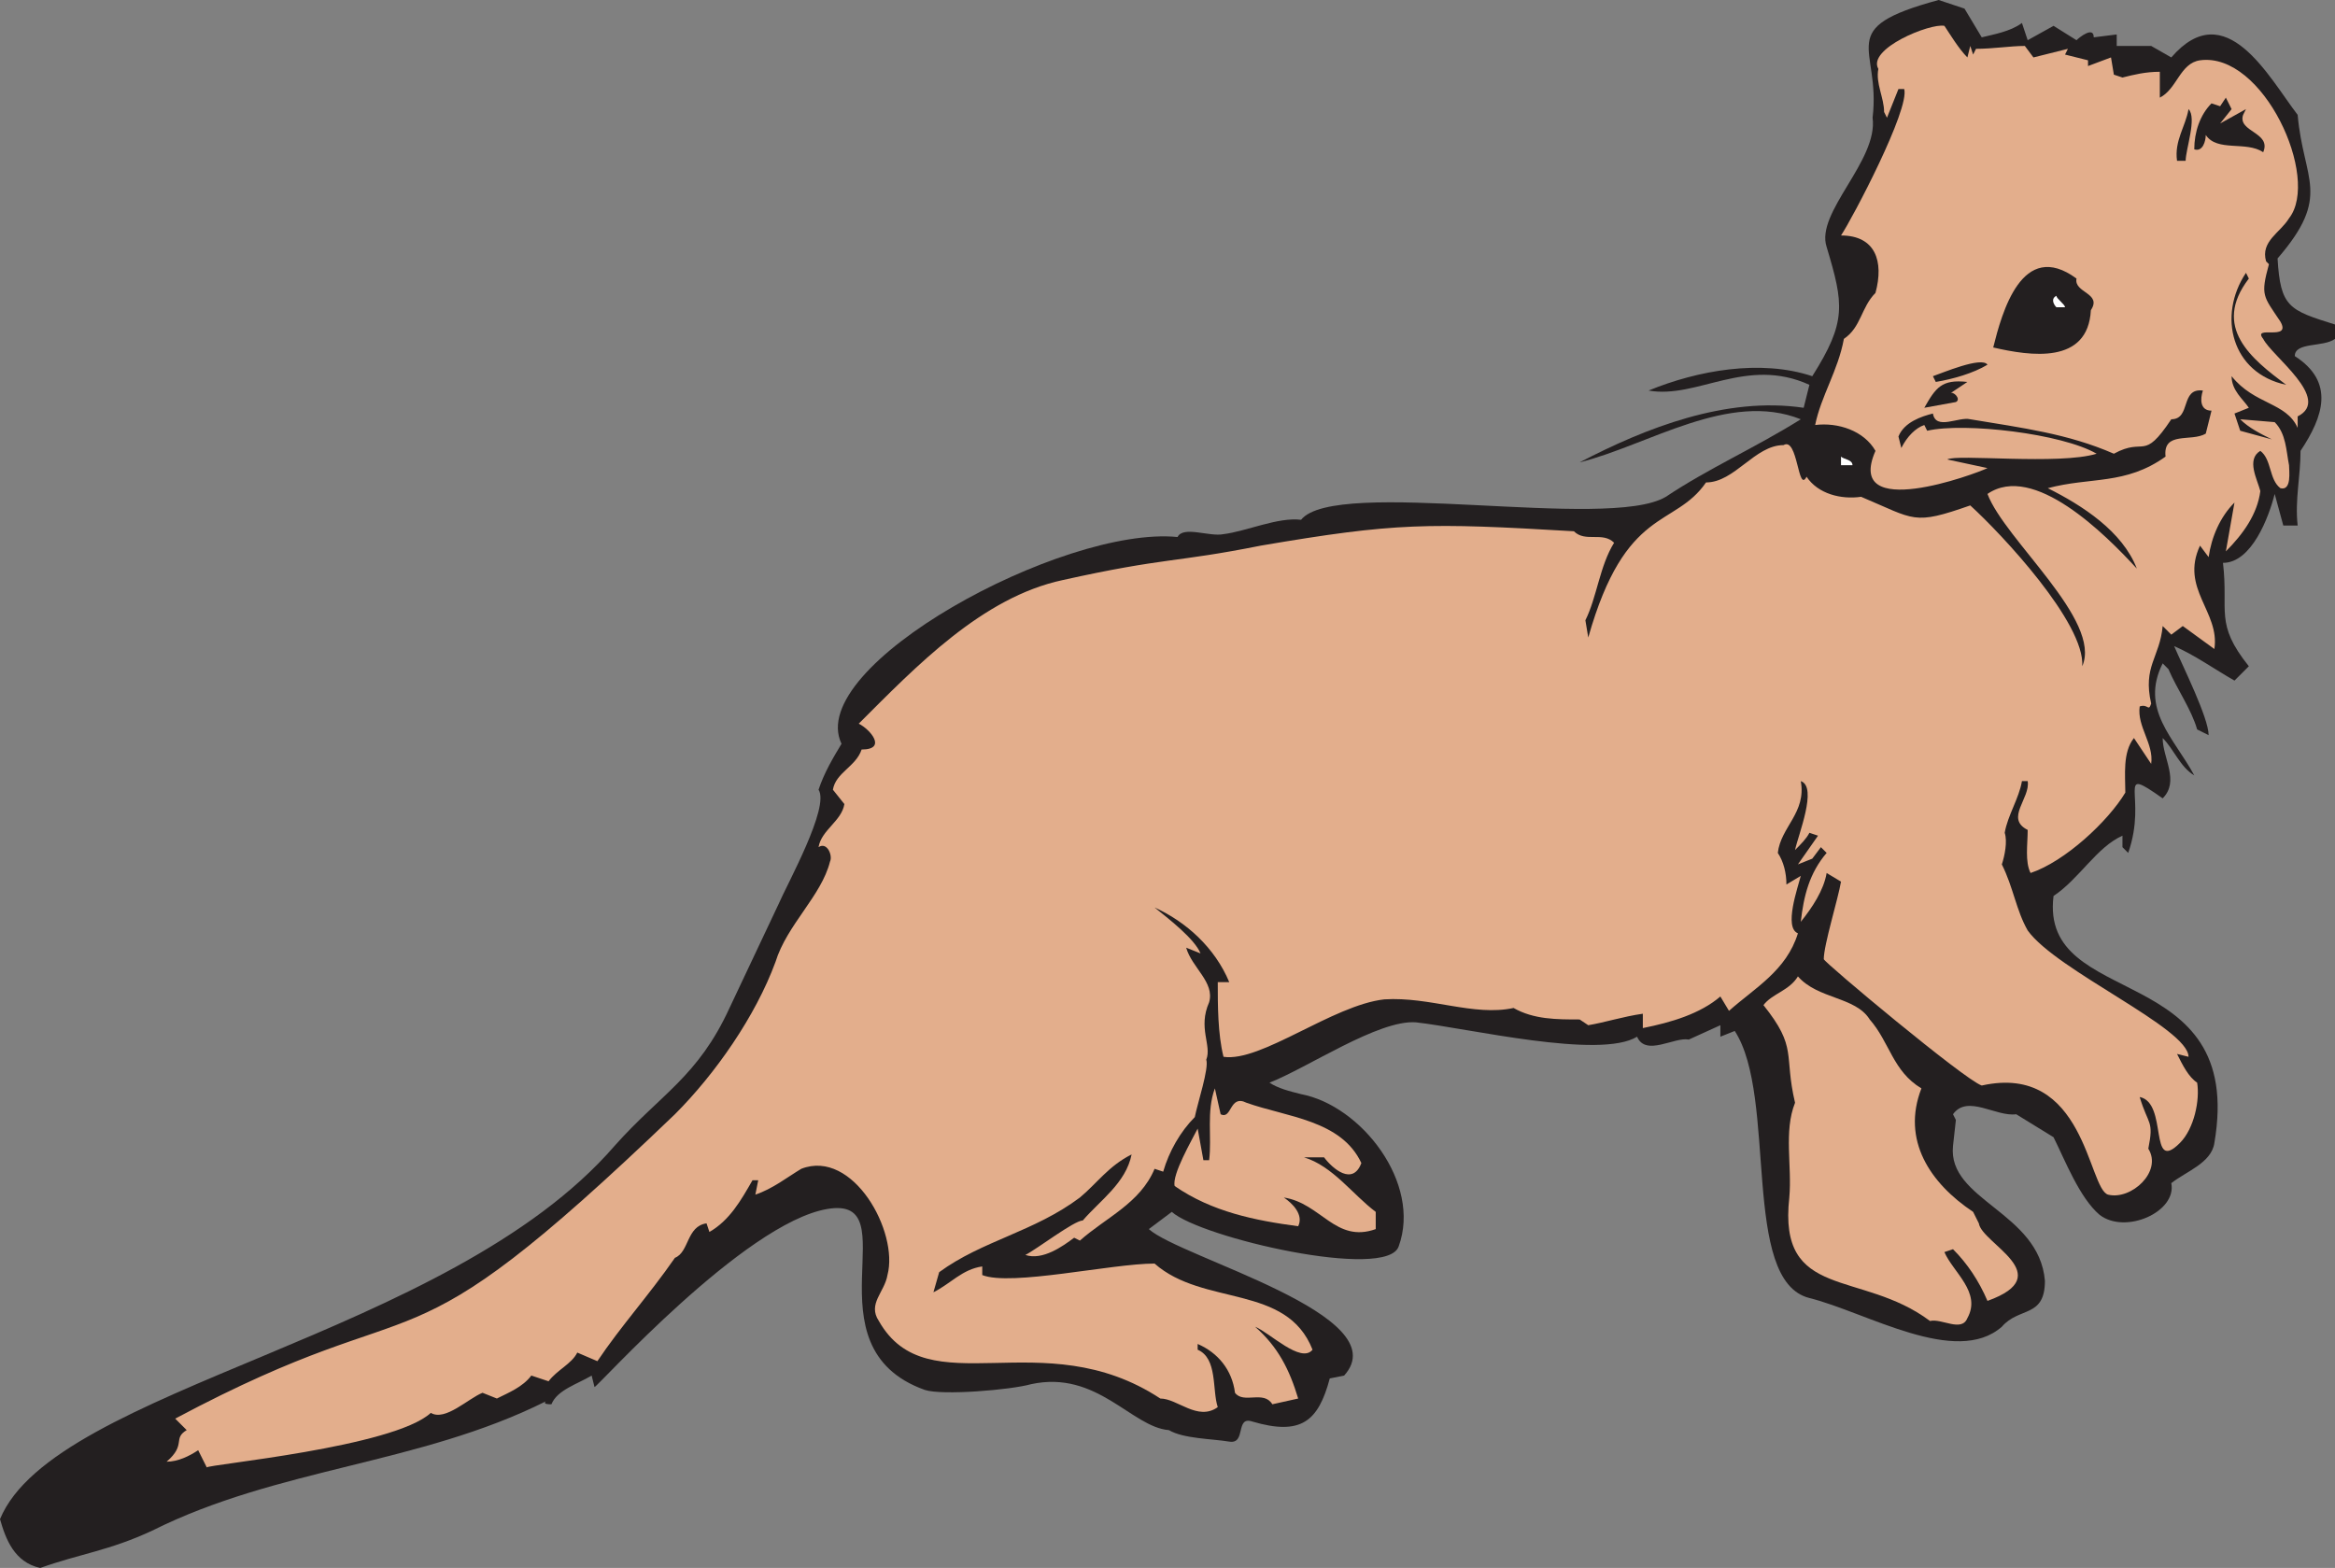
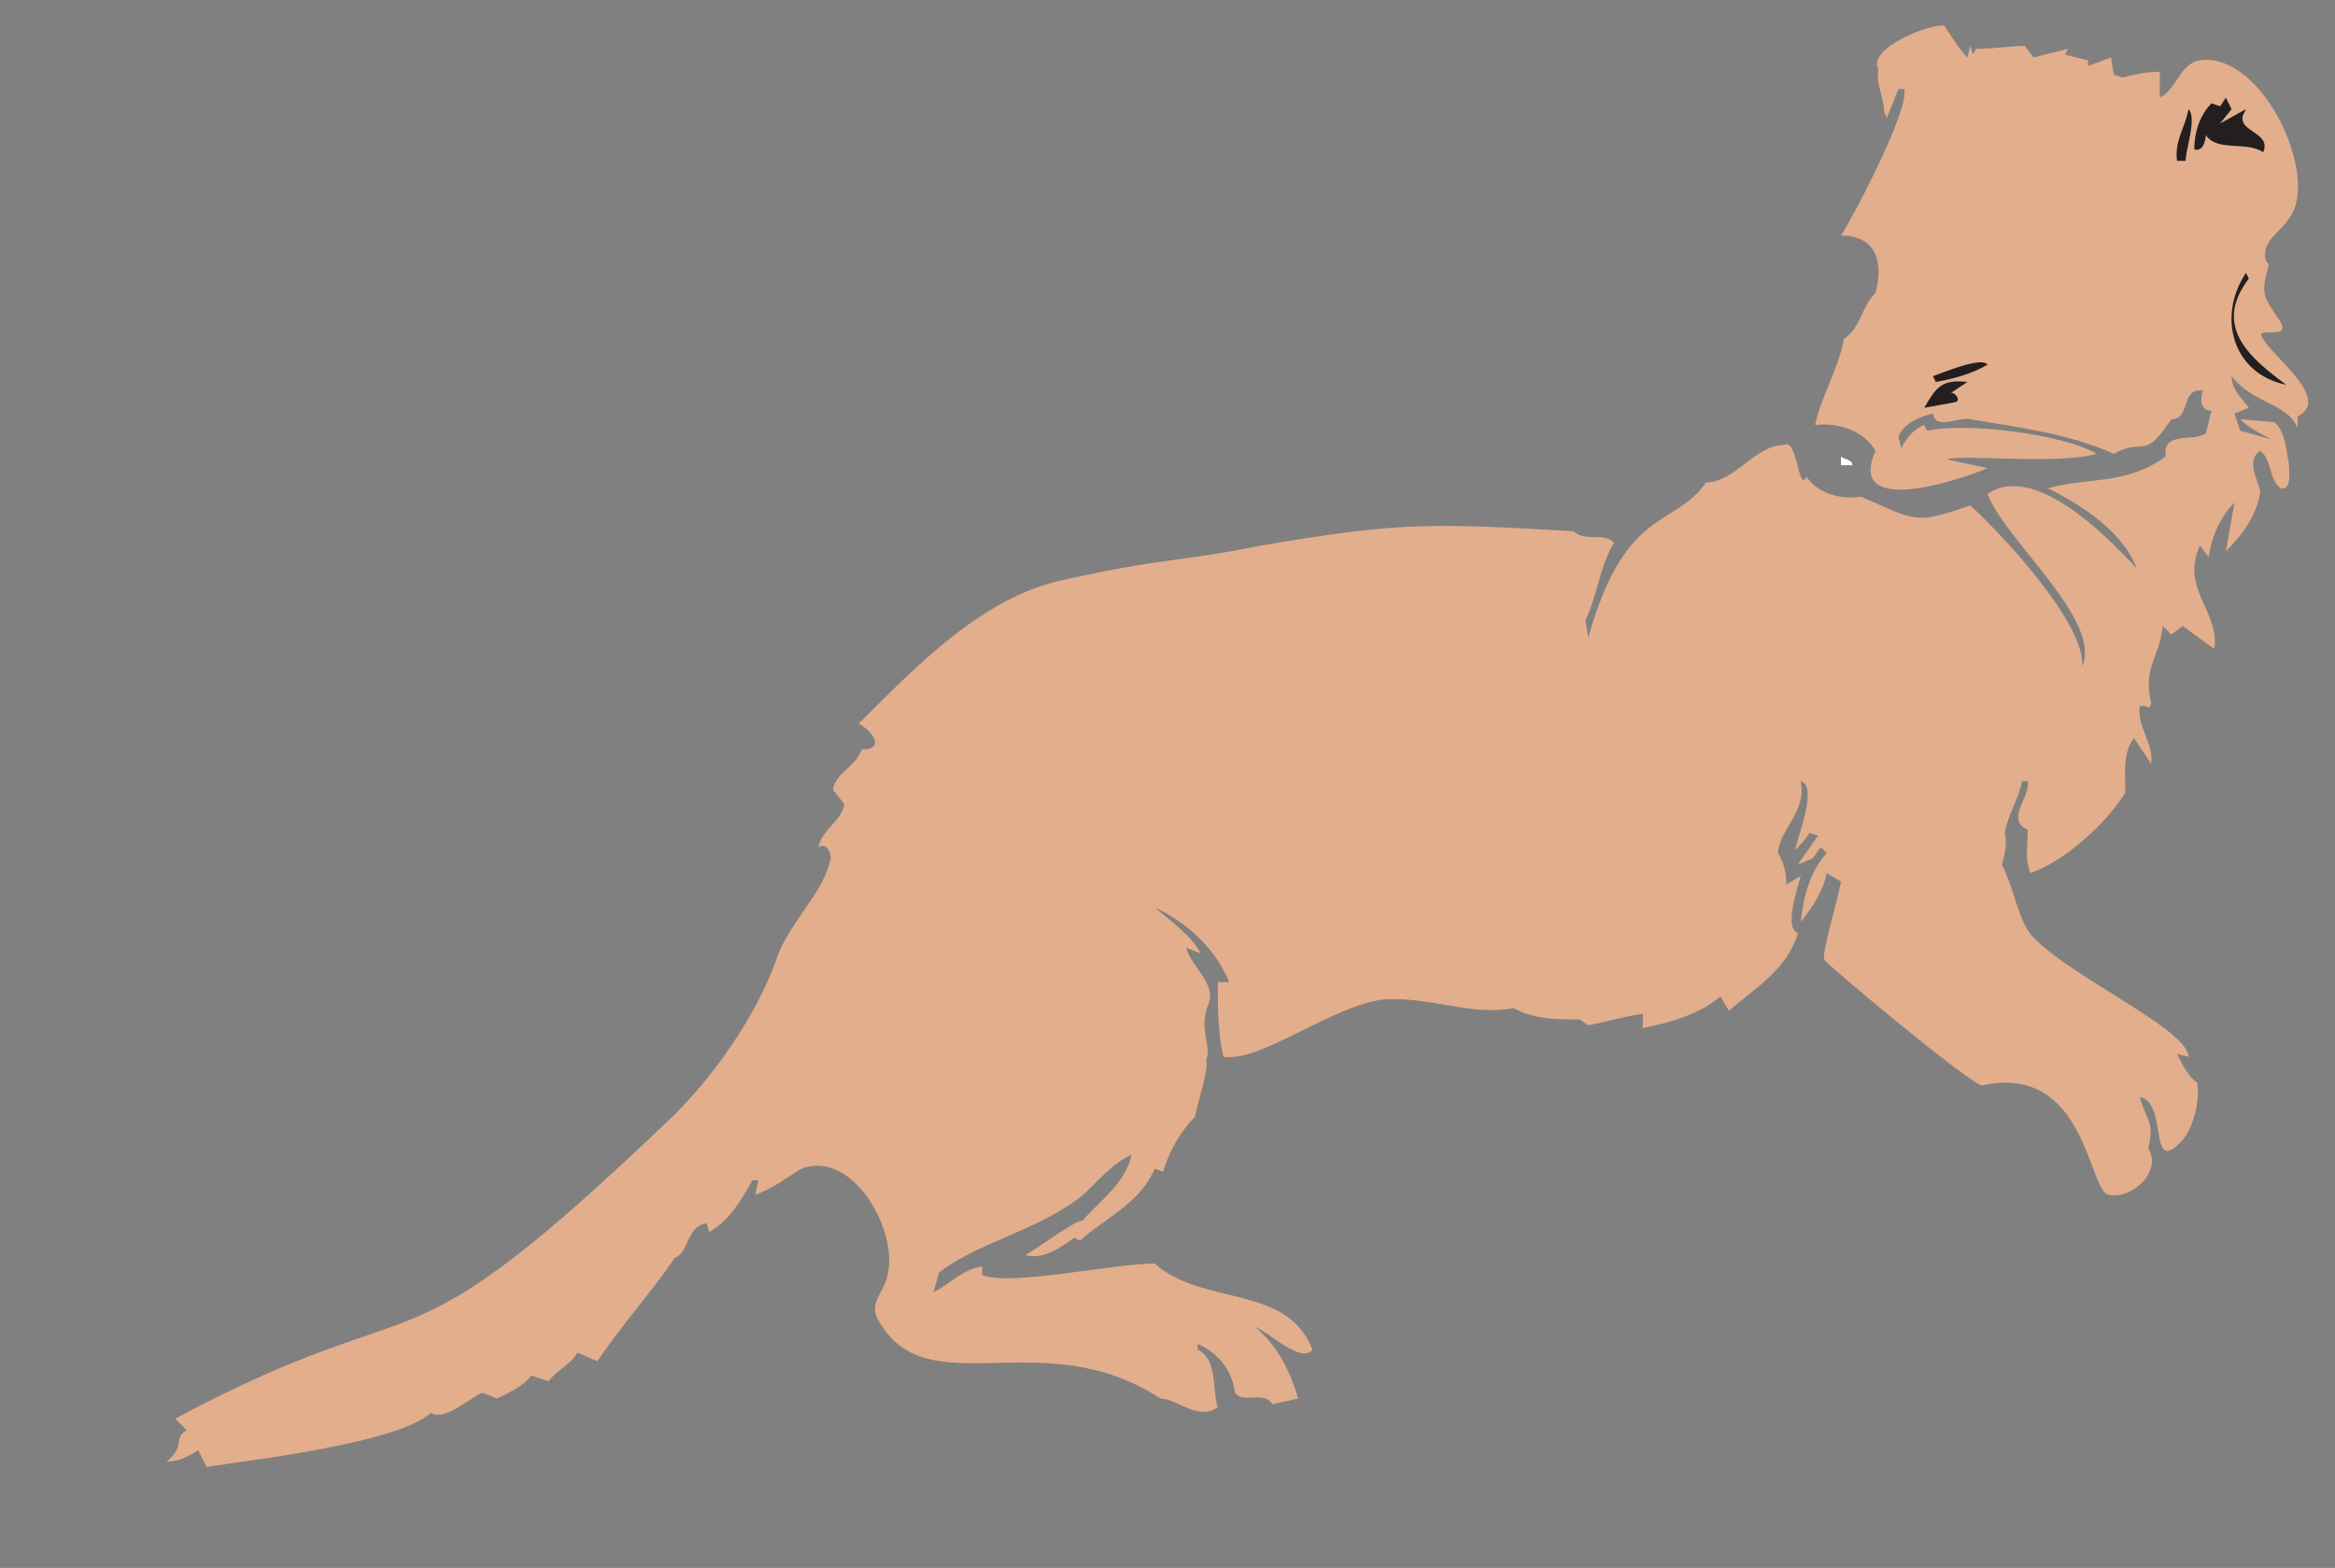
<svg xmlns="http://www.w3.org/2000/svg" width="609.75" height="409.5">
  <rect width="100%" height="100%" fill="#808080" stroke="none" />
  <path fill="#fff" fill-rule="evenodd" d="m224.25 189-1.5 1.5 1.5-1.5" />
-   <path fill="#231f20" fill-rule="evenodd" d="M527.25 192.75c.75 1.5-3.75 11.25-4.5 14.25v-6.75c2.25-2.25.75-6.75 4.5-7.5" />
-   <path fill="#231f20" fill-rule="evenodd" d="M609.75 88.5v-3.75c-12-3.75-14.25-4.5-15-17.25C609 51 601.5 47.25 600 30c-7.5-9.75-18.75-31.5-33-15l-5.25-3h-9V9l-6 .75c0-3-3.75 0-4.5.75l-6-3.75-6.75 3.75L528 6c-3 2.25-7.5 3-10.5 3.75l-4.5-7.5L506.25 0c-27.75 7.5-15 12-17.25 30.75C490.5 42 474 55.5 477 64.5c4.5 15 5.25 19.5-3.75 33.75-13.5-4.5-30-1.5-42.75 3.75 12.75 2.25 25.5-9 42-1.5l-1.5 6c-20.25-3-41.25 5.25-58.5 14.25 18-4.5 39-18.75 57.75-11.25-12 7.5-24 12.75-35.25 20.25-15 9-86.25-5.25-95.25 6-6-.75-14.25 3-20.25 3.75-3.75.75-10.5-2.25-12 .75-30-3-97.5 33.75-87.75 54-2.25 3.75-4.5 7.5-6 12 3 4.5-8.25 24.75-10.5 30l-12.75 27c-8.25 18-18 22.5-30 36-43.5 50.25-146.25 63-160.5 97.5C1.5 402 3.75 408 10.5 409.5c10.5-3.75 18-4.5 29.25-9.75 33-16.5 69.75-17.25 102.75-33.75-.75.75.75.75 1.5.75 1.5-3.75 6.75-5.25 10.5-7.5l.75 3c.75 0 39-42.75 60.75-46.5s-6 36 25.5 47.25c4.5 1.5 22.5 0 27.75-1.5 17.25-3.75 26.25 11.25 36 12 3.75 2.25 11.25 2.25 15.75 3s1.5-6.75 6-5.25c12.75 3.75 17.25 0 20.25-11.25l3.75-.75c14.25-15.75-42.75-30.75-51-38.25l6-4.5c7.5 6.75 56.25 18 59.25 9 6-16.5-9.75-36.75-25.5-39.75-3-.75-6-1.5-8.25-3 9.75-3.75 28.5-16.5 38.25-15.75 13.5 1.5 48 9.75 57.75 3.75 2.25 5.25 9.75 0 13.5.75l8.25-3.75v3l3.75-1.5c11.25 17.25 1.5 65.25 19.5 69.75 15 3.75 38.25 18 50.25 7.5 4.5-5.25 11.25-2.25 11.25-12-1.5-18-25.5-21-24-35.25l.75-6.75-.75-1.5c3.75-5.25 11.25.75 16.5 0l9.75 6c3 6 6.75 15.75 12 20.25C555 322.5 568.5 316.5 567 309c3.75-3 10.5-5.25 11.25-10.5 8.25-48-45.75-34.5-42-64.5 6.75-4.5 11.25-12.75 18-15.75v3l1.5 1.5c5.25-15-3.75-23.25 9-14.25 4.5-4.5 0-10.5 0-15.75 3 3 4.5 7.5 8.25 9.75-5.25-9.75-14.25-17.25-8.25-29.25l1.5 1.5c2.25 5.25 6 10.5 7.5 15.75l3 1.5c0-4.5-6.75-18-9-23.25 5.25 2.25 10.5 6 15.75 9l3.75-3.75c-9-11.25-5.25-14.25-6.75-27 7.5 0 12-12 13.5-18l2.25 8.25H600c-.75-6.75.75-12.75.75-19.5 6-9 9-18-1.5-24.75 0-3.75 7.5-2.25 10.5-4.5" />
+   <path fill="#231f20" fill-rule="evenodd" d="M527.25 192.75v-6.75c2.25-2.25.75-6.75 4.5-7.5" />
  <path fill="#e3ae8c" fill-rule="evenodd" d="M600 108.75v3c-3-6.75-11.25-6-17.25-13.5 0 3.75 3 6 4.5 8.25l-3.75 1.5 1.5 4.5 8.25 2.25c-3-1.5-6-3-8.25-5.25l9 .75c3 3 3 7.5 3.75 11.25 0 1.5.75 6.75-2.25 6-3-2.25-2.25-7.5-5.25-9.75-3.75 2.25-.75 7.5 0 10.5-.75 6-4.5 11.25-9 15.75l2.25-12.75c-3.75 3.75-6 9-6.75 14.25l-2.25-3c-5.25 11.25 5.25 17.25 3.75 27l-8.25-6-3 2.25-2.25-2.25c-.75 8.25-5.25 10.5-3 20.25-.75 2.25-.75 0-3 .75-.75 5.25 3.75 9.75 3 15l-4.5-6.75c-3 3.75-2.25 9.75-2.25 14.25-4.5 7.5-15.75 18-24.75 21-1.5-3-.75-7.5-.75-11.25-6-3 .75-8.25 0-12.75H528c-.75 4.5-3.75 9-4.5 13.5.75 2.25 0 6-.75 8.25 3 6 3.75 12 6.75 17.25 7.5 10.5 42 25.5 42 33l-3-.75c1.5 3 3 6 5.25 7.5.75 4.5-.75 12-4.5 15.75-8.25 8.25-3-10.5-10.5-12 2.25 7.5 3.75 6 2.25 13.5 3.75 6-4.5 13.5-10.5 12-5.25-1.5-6-34.5-33-28.5-4.5-1.5-41.25-32.25-41.25-33 0-3.75 3.75-15.75 4.5-20.25L477 228c-.75 4.5-3.75 9-6.75 12.75.75-6.75 2.25-12.75 6.75-18l-1.5-1.5-2.25 3-3.75 1.5 5.25-7.5-2.25-.75c-.75 1.5-2.25 3-3.75 4.5.75-3.75 6-16.5 1.5-18 1.5 8.25-5.25 12-6 18.75 1.5 2.25 2.25 5.25 2.25 8.25l3.75-2.25c-.75 3-4.5 13.5-.75 15-3 9.75-11.25 14.25-18 20.25l-2.25-3.75C444 264.75 436.5 267 429 268.5v-3.75c-5.25.75-9.75 2.25-14.25 3l-2.25-1.5c-6 0-12 0-17.25-3-10.5 2.25-21.75-3-33.75-2.25-13.5 1.5-32.25 16.5-42 15-1.5-6-1.5-13.5-1.5-19.5h3c-3.75-9-11.25-15.75-19.5-19.5 3.75 3 10.5 8.25 12 12l-3.75-1.5c1.5 5.25 7.5 9 6 14.25-3 6.75.75 11.25-.75 15 .75 2.25-2.25 11.25-3 15-3.75 3.75-6.75 9-8.25 14.25l-2.25-.75c-3.75 9-12.75 12.75-19.5 18.75l-1.5-.75c-3 2.25-8.25 6-12.75 4.5 3-1.5 12.75-9 15-9 4.5-5.25 11.25-9.75 12.75-17.25-6 3-9 7.5-13.5 11.25-12 9-25.5 11.25-36.75 19.5l-1.5 5.25c4.5-2.25 7.5-6 12.75-6.75V333c7.5 3 33.75-3 45-3 12.75 11.25 34.5 5.25 41.25 22.5-3 3.75-11.25-4.5-15-6 6 5.25 9 11.25 11.25 18.75l-6.75 1.5c-2.25-3.75-7.5 0-9.75-3-.75-6-4.5-10.5-9.75-12.75v1.5c5.25 2.25 3.75 10.5 5.25 15-5.25 3.75-10.5-2.25-15-2.25-30.75-20.25-60.75 2.25-73.5-20.25-3-4.5 1.5-7.5 2.25-12 3-11.25-9-33-22.5-27.75-3.75 2.25-7.5 5.25-12 6.75l.75-3.75h-1.5c-3 5.25-6 10.5-11.25 13.5l-.75-2.25c-5.25.75-4.5 7.5-8.25 9-6.75 9.75-14.25 18-20.25 27l-5.25-2.25c-1.5 3-5.25 4.5-7.5 7.5l-4.5-1.5c-2.25 3-6 4.5-9 6l-3.75-1.5c-3.75 1.5-9.75 7.5-13.5 5.25-9.75 9-58.5 13.5-58.5 14.25l-2.25-4.5c-2.25 1.5-5.25 3-8.25 3 5.25-4.5 1.5-6 5.25-8.25l-3-3c69-36.75 55.5-7.5 130.5-79.5 10.5-10.5 21-25.5 26.25-39.75 3-9.75 12-17.25 14.25-26.25.75-1.5-.75-5.25-3-3.75.75-4.5 6-6.75 6.75-11.25l-3-3.75c.75-4.5 6-6 7.5-10.5 6.75 0 2.25-5.25-.75-6.75 15-15 32.25-33 53.25-37.5 27-6 29.25-4.5 51.75-9 35.25-6 43.5-6 81.75-3.75 3 3 7.5 0 10.5 3-3.75 6-4.5 14.25-7.5 20.25l.75 4.5c9.75-34.5 22.5-28.5 30.75-40.5 7.5 0 12.75-9.75 20.25-9.75 3.75-2.25 3.75 12.75 6 8.25 3 4.5 9 6 14.25 5.25 14.25 6 13.5 7.5 28.5 2.25 8.25 7.5 30 30.75 29.25 42 5.25-12-20.25-33-24.75-45 12-8.25 30.75 10.5 39 19.5-3.75-9.75-14.25-16.5-23.25-21 11.25-3 20.25-.75 30.75-8.25-.75-6.75 6.75-3.75 10.5-6l1.5-6c-3 0-3-3-2.25-5.25-6-.75-3 7.5-8.25 7.5-7.5 11.25-6.75 4.5-15 9-12-5.25-24-6.75-37.5-9-3-.75-9 3-9.75-1.5-3 .75-7.5 2.25-9 6l.75 3c1.5-3 3.75-5.25 6-6l.75 1.5c9.75-2.25 35.25.75 44.25 6-9.75 3-36.75 0-39 1.5l10.5 2.25c-3 1.5-37.5 14.25-29.25-4.5-3-5.25-9.75-7.5-15.75-6.75 1.5-7.5 6-14.25 7.5-22.5 4.5-3 4.5-8.25 8.25-12 2.25-8.25 0-15-9-15 3-4.5 18-33 16.5-38.25h-1.5l-3 7.5-.75-1.5c0-3.75-2.25-7.5-1.5-11.25-3-5.25 13.5-12 17.25-11.25 1.5 2.25 3.75 6 6 8.25l.75-3 .75 2.25.75-1.5c4.5 0 9-.75 12.75-.75l2.25 3 9-2.25-.75 1.5 6 1.5v1.5l6-2.25.75 4.5 2.25.75c3-.75 6-1.5 9.75-1.5v6.75c4.5-2.25 5.25-9 10.5-9.75C591 13.5 606 46.5 597.75 57c-2.25 3.75-7.5 6-6 11.25l.75.75c-2.25 8.25-1.5 8.25 3 15 3 5.25-7.5.75-4.5 4.5 2.25 4.5 18 15.75 9 20.25" />
-   <path fill="#e3ae8c" fill-rule="evenodd" d="M355.5 303.75c-2.25 6-7.5 1.5-9.75-1.5h-5.25c7.5 2.25 12.75 9.75 18.75 14.25v4.5c-10.5 3.75-14.25-6.75-24-8.25 2.25 1.5 5.25 4.5 3.75 7.5-11.25-1.5-22.5-3.75-32.25-10.5-.75-3 4.5-12 6-15l1.5 8.25h1.5c.75-6-.75-12.75 1.5-18.75l1.5 6.75c3 1.5 2.25-5.25 6.75-3 10.5 3.75 24.75 4.5 30 15.75m146.25-19.5c-5.25 13.5 2.25 24.75 13.5 32.25l1.5 3c.75 5.25 21 13.5 2.25 20.25-2.25-5.25-5.25-9.75-9-13.5l-2.25.75c2.25 5.25 9.75 10.5 6 17.25-1.5 3.75-6.75 0-9.75.75-18-13.5-39.75-5.25-36.75-32.25.75-8.25-1.5-17.25 1.5-24.75-3-12.75.75-14.25-8.25-25.5 2.25-3 6.75-3.75 9-7.5 5.25 6 15 5.25 18.75 11.25 5.25 6 6 13.5 13.5 18" />
-   <path fill="#231f20" fill-rule="evenodd" d="M542.25 72.75C541.5 76.5 549 76.5 546 81c-.75 14.25-15.75 12-25.5 9.75 2.25-9 7.5-28.5 21.75-18" />
-   <path fill="#fff" fill-rule="evenodd" d="M539.25 80.25H537c-.75-.75-1.5-2.25 0-3 0 .75 2.25 2.25 2.25 3" />
  <path fill="#231f20" fill-rule="evenodd" d="m582.75 28.5-3 3.75 6.75-3.75-.75 1.5c-1.5 4.5 7.5 4.5 5.25 9.75-4.5-3-12 0-15-4.5 0 1.5-.75 4.5-3 3.75 0-4.5 1.5-9 4.5-12l2.25.75 1.5-2.25 1.5 3m-12 13.5h-2.25c-.75-5.25 2.25-9 3-13.5 2.25 2.25-.75 10.5-.75 13.5m16.5 30.75c-9.75 12.75.75 21 9.75 27.75-14.25-3-18-18-10.5-29.25l.75 1.5M519 95.25c-3.75 2.25-9 3.75-13.5 4.5l-.75-1.5c2.25-.75 12.75-5.25 14.25-3m-5.25 4.5-4.5 3c.75-.75 3 1.5 1.5 2.25l-8.25 1.5c3-5.25 4.5-7.5 11.25-6.75" />
  <path fill="#fff" fill-rule="evenodd" d="M483.75 121.5h-3v-2.25c.75.75 3 .75 3 2.25" />
</svg>